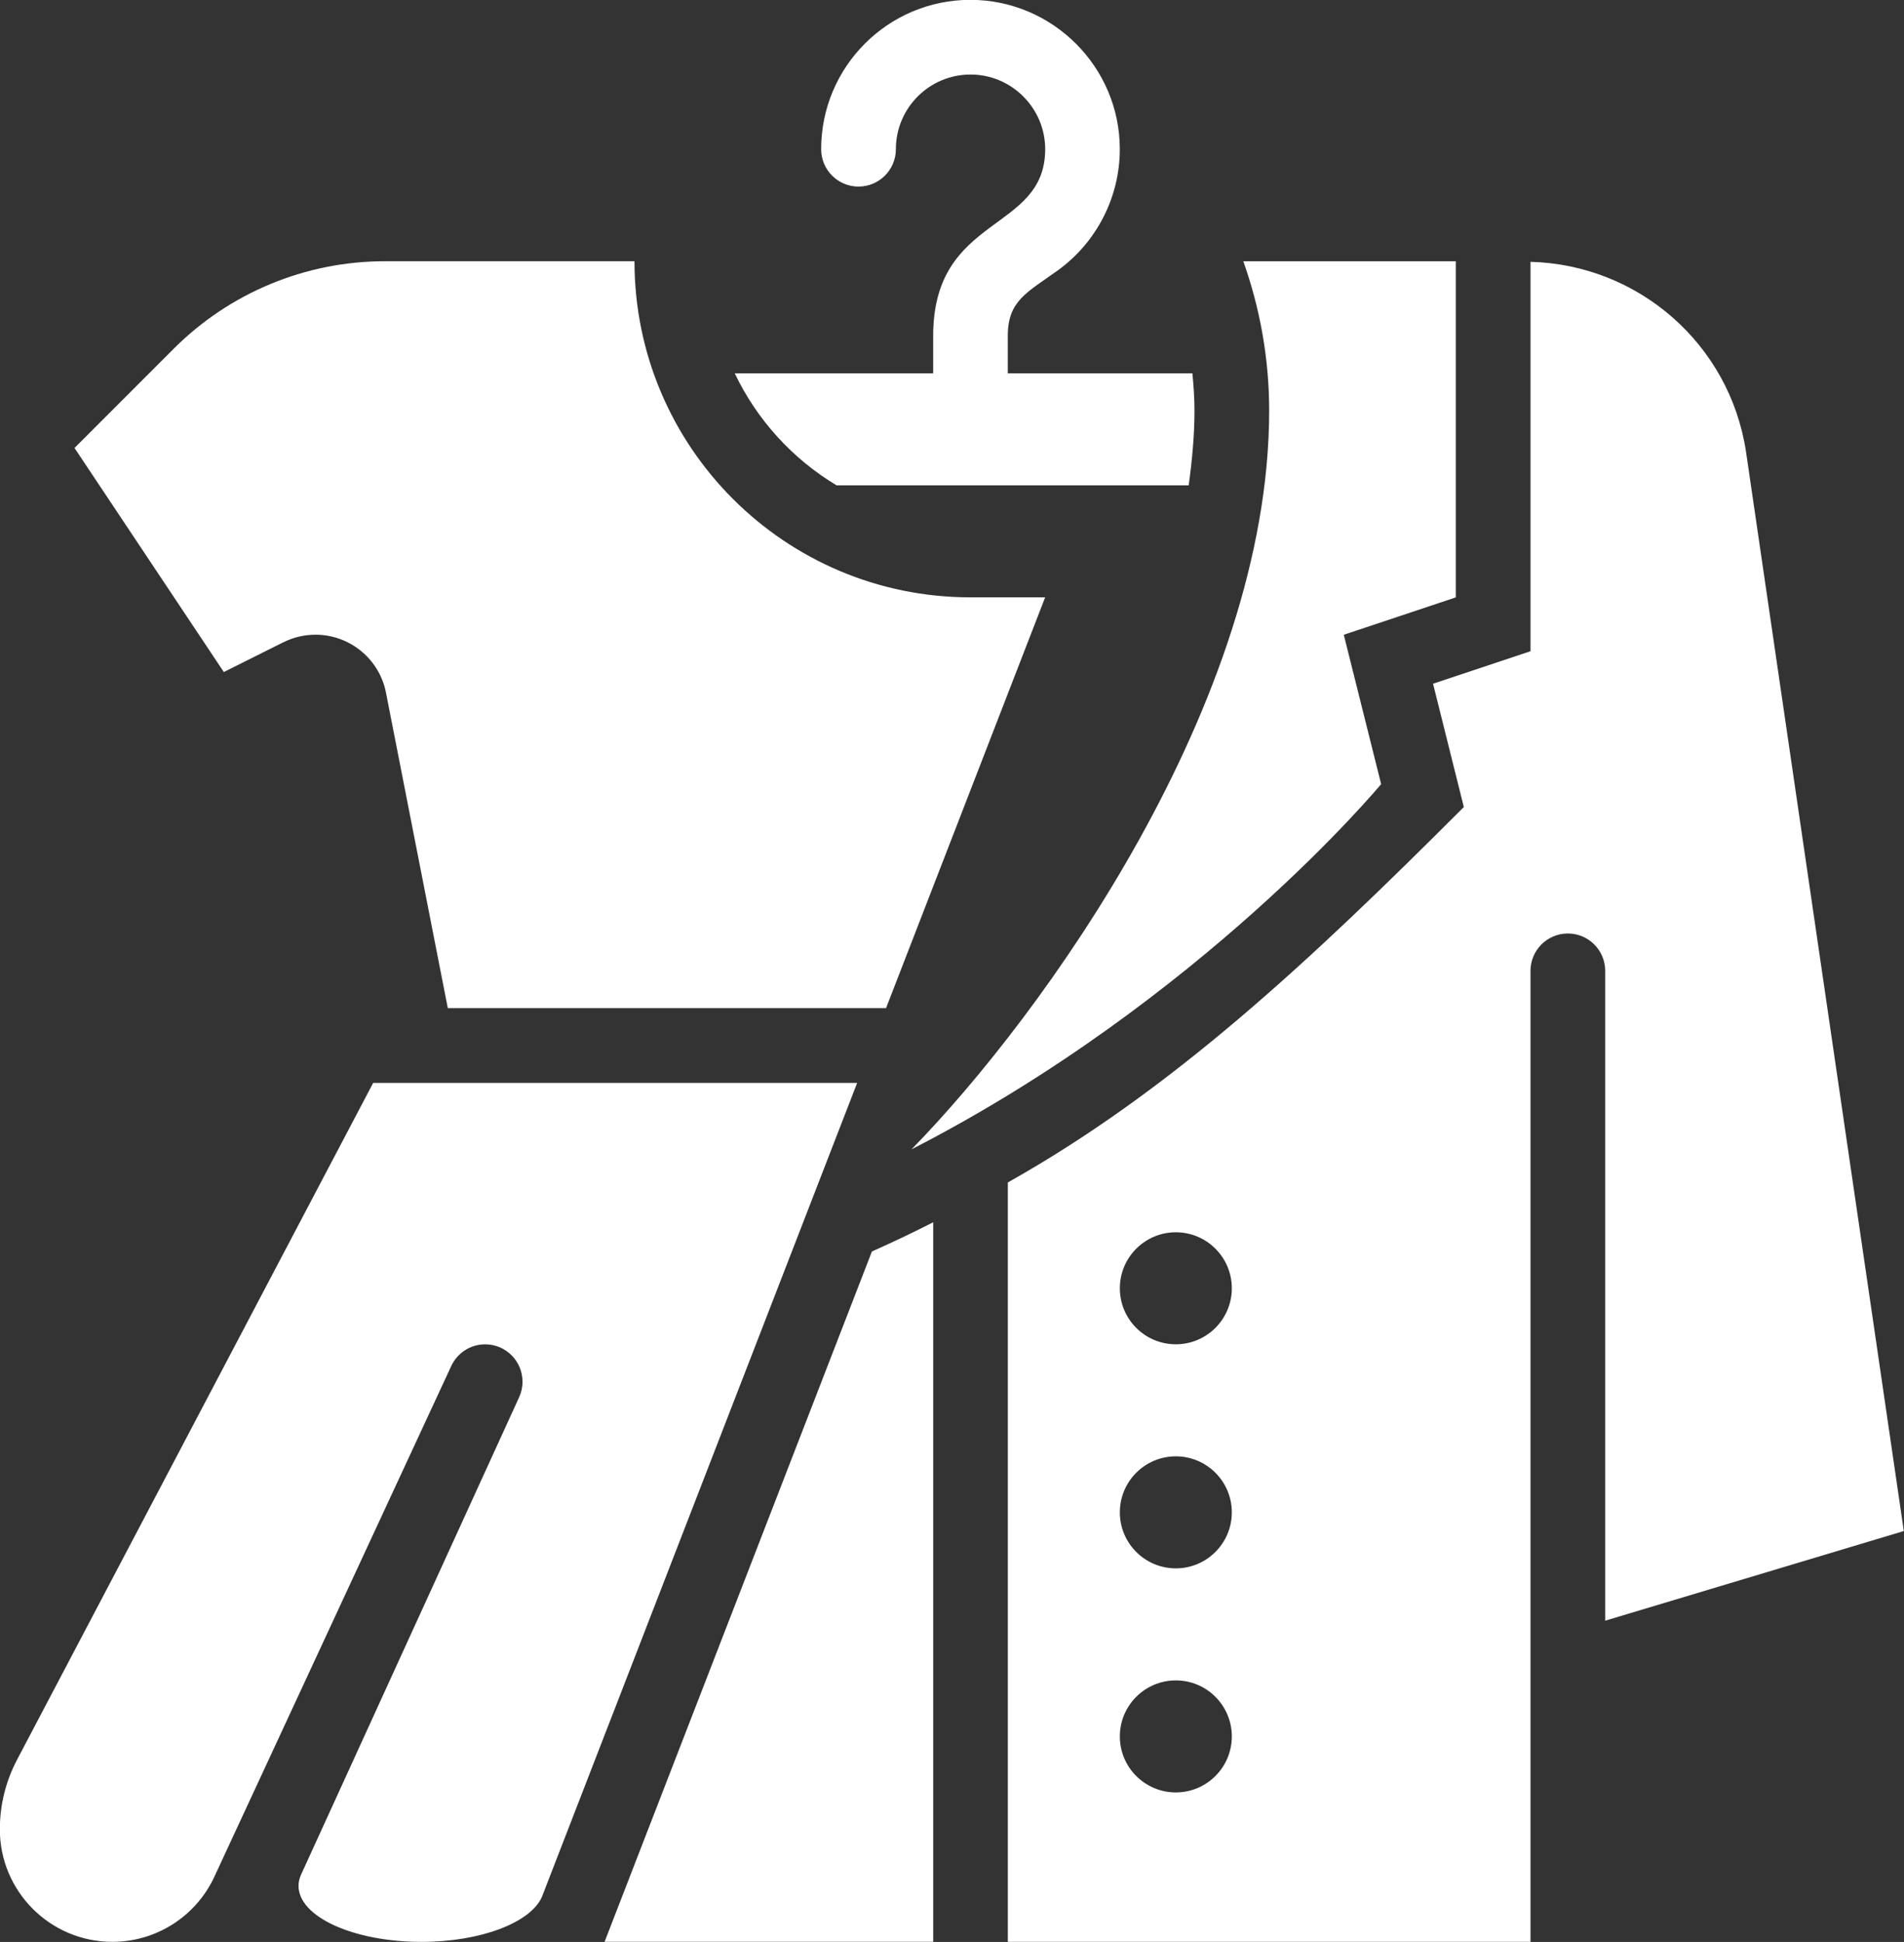
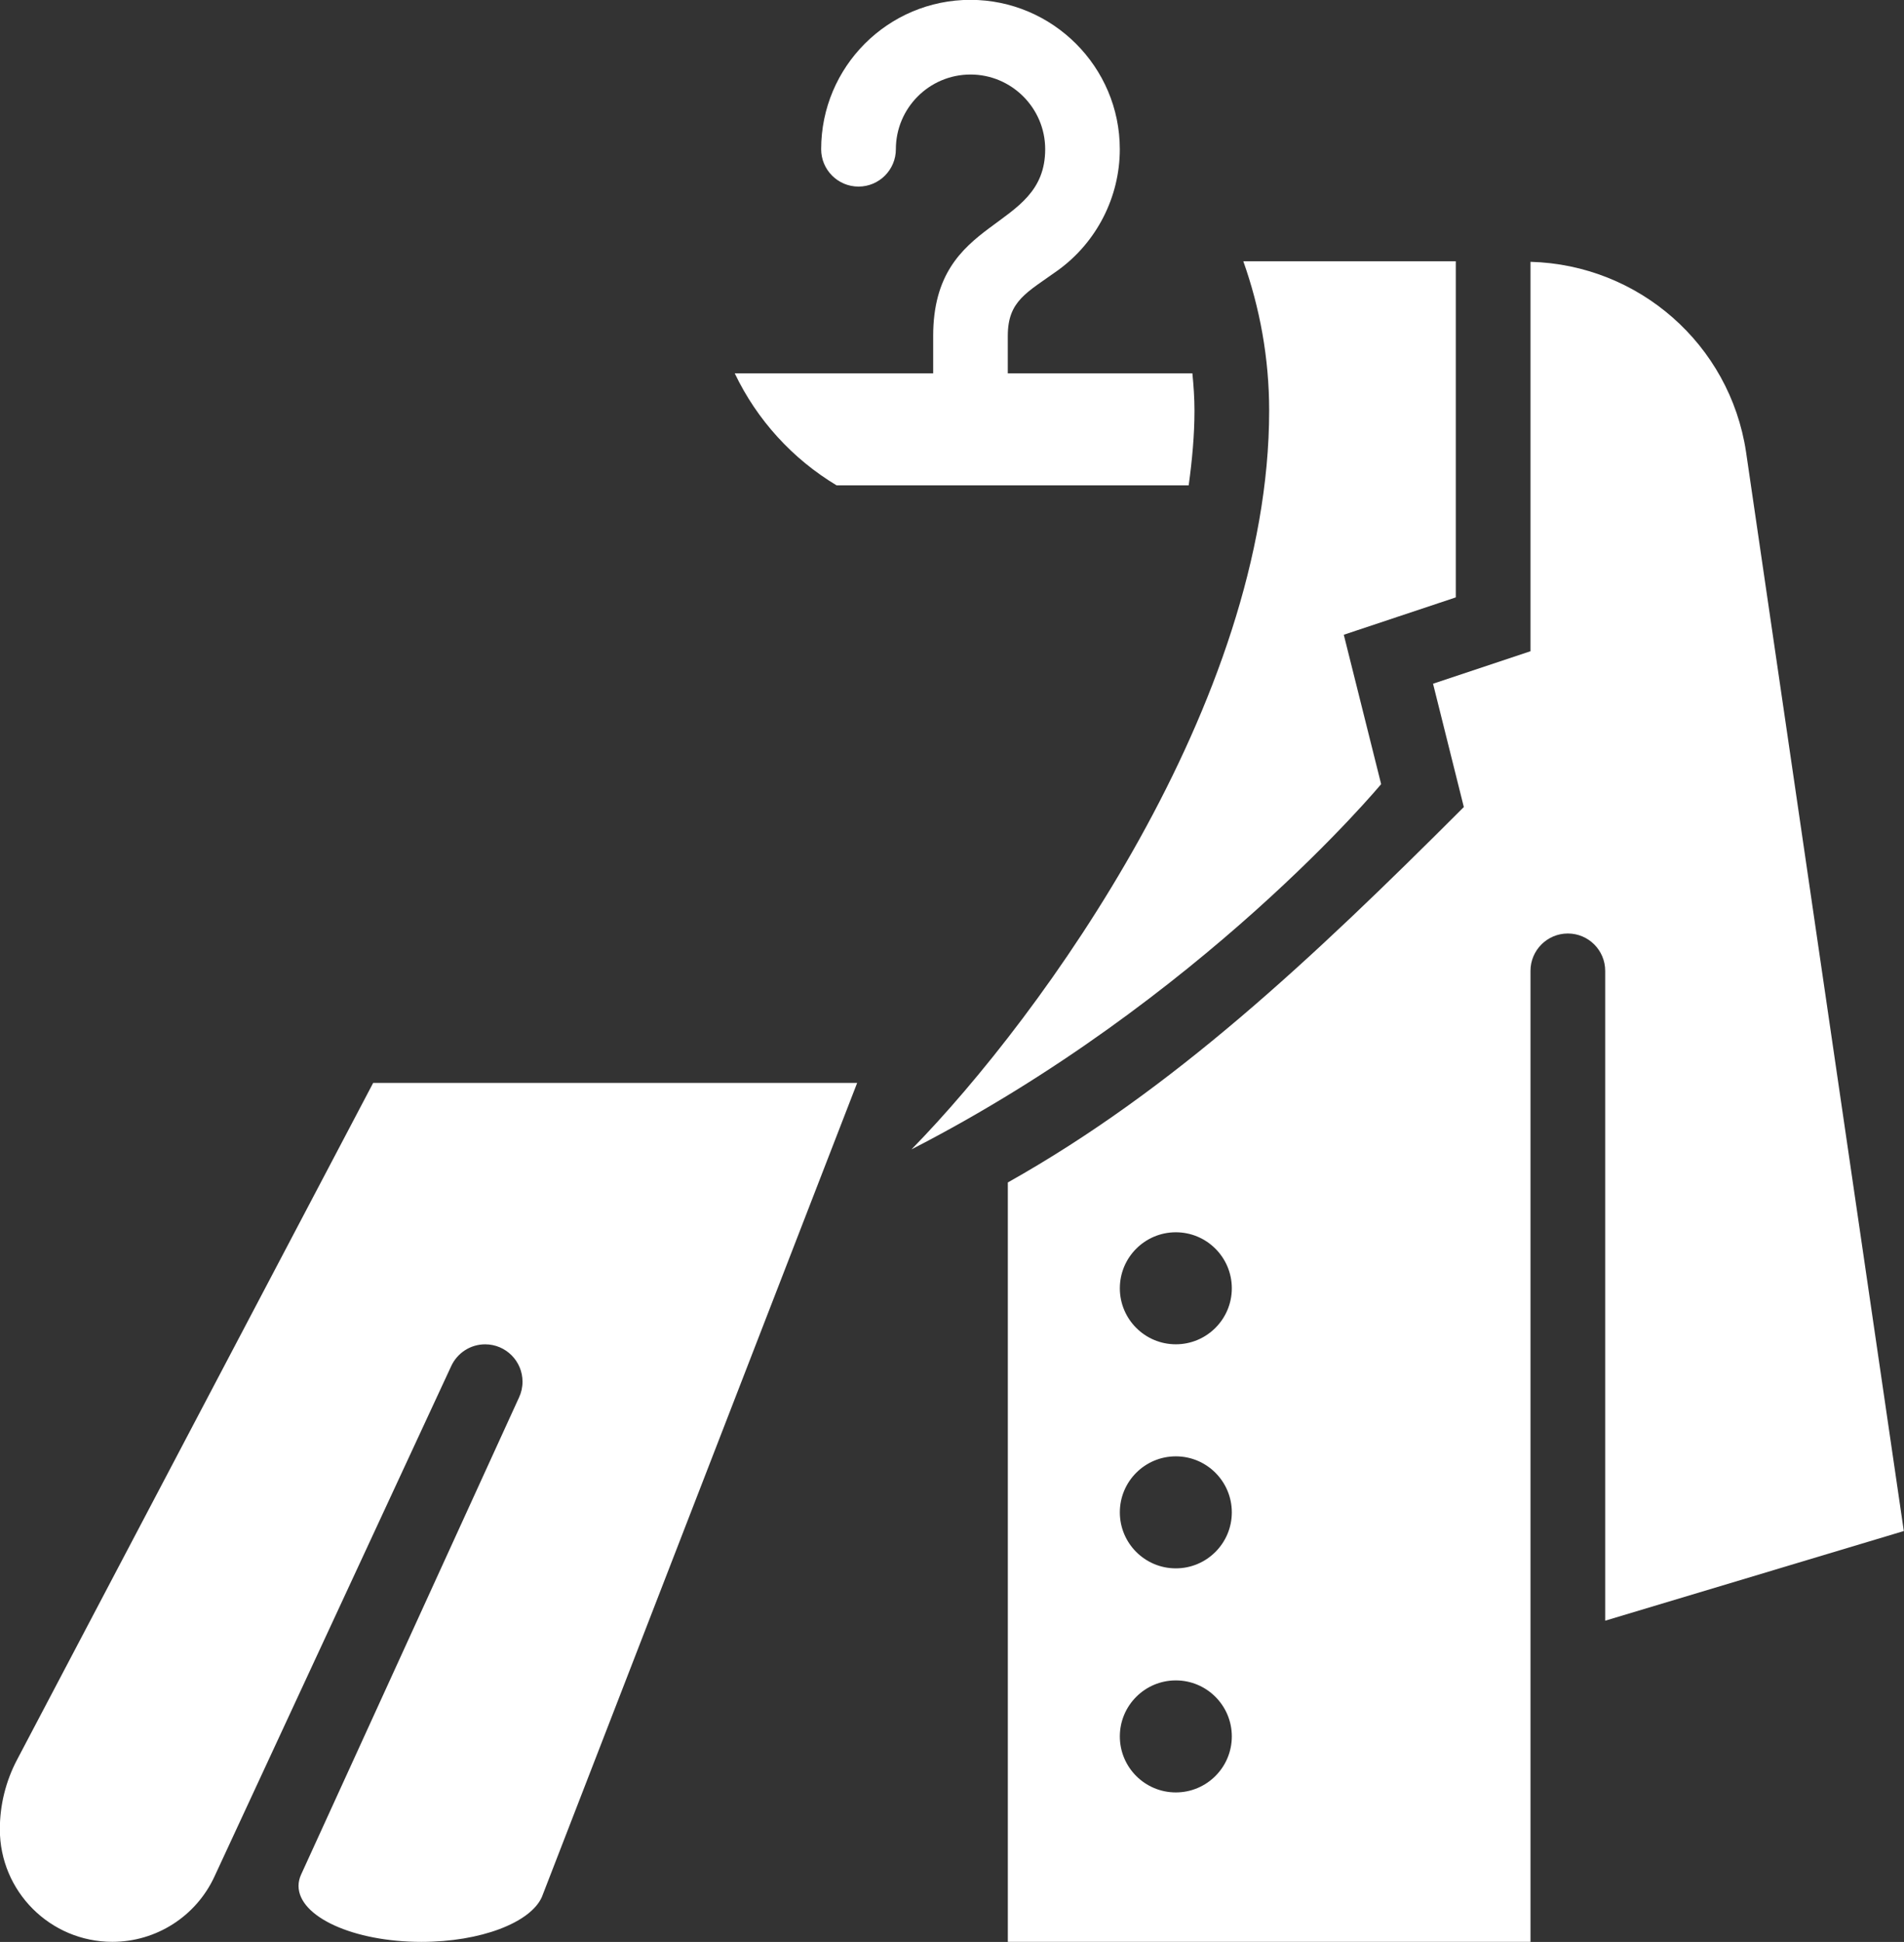
<svg xmlns="http://www.w3.org/2000/svg" fill="#ffffff" height="500" preserveAspectRatio="xMidYMid meet" version="1" viewBox="38.5 38.5 490.4 500.0" width="490.4" zoomAndPan="magnify">
  <rect x="38.5" y="38.5" width="490.4" height="500.0" fill="#333333" stroke="none" />
  <g id="change1_1">
    <path d="m528.85,432.69l-40.64-277.87c-4.19-27.69-27.67-48.17-55.51-48.91v100.26l-25.1,8.37,7.93,31.75c-39.53,39.53-75.02,72.83-117.45,96.66v195.52h134.62v-250c0-5.31,4.31-9.62,9.62-9.62s9.62,4.31,9.62,9.62v167.31l76.92-23.08Zm-187.5,67.31c-7.97,0-14.42-6.46-14.42-14.42s6.46-14.42,14.42-14.42,14.42,6.46,14.42,14.42-6.46,14.42-14.42,14.42Zm0-57.69c-7.97,0-14.42-6.46-14.42-14.42s6.46-14.42,14.42-14.42,14.42,6.46,14.42,14.42-6.46,14.42-14.42,14.42Zm0-57.69c-7.97,0-14.42-6.46-14.42-14.42s6.46-14.42,14.42-14.42,14.42,6.46,14.42,14.42-6.46,14.42-14.42,14.42Z" />
  </g>
  <g id="change1_2">
-     <path d="m278.85,353.21c-5,2.52-8.53,4.26-15.78,7.52l-68.85,177.73h84.64v-185.26Z" />
-   </g>
+     </g>
  <g id="change1_3">
-     <path d="m111.47,203.88c2.57-1.29,5.41-1.96,8.28-1.96,8.68,0,16.2,6.03,18.08,14.5l16.01,81.65h112.87l40.98-105.77h-19.23c-47.8,0-86.54-38.75-86.54-86.54h-64.29c-20.4,0-39.96,8.1-54.39,22.53l-25.55,25.55,38.46,57.69,15.32-7.66Z" />
-   </g>
+     </g>
  <g id="change1_4">
    <path d="m273.25,334.44c74.88-38.43,120.98-94.05,120.98-94.05l-9.62-38.46,28.85-9.62v-86.54h-54.73c4.24,11.93,6.66,24.88,6.66,38.46,0,75.01-58.38,155.74-92.13,190.21Z" />
  </g>
  <g id="change1_5">
    <path d="m345.61,134.62h-47.54v-9.62c0-9.08,4.89-11.14,13-16.97,9.93-7.22,15.85-18.85,15.85-31.11,0-21.18-17.28-38.43-38.46-38.46-21.27,0-38.46,17.25-38.46,38.46,0,5.31,4.31,9.62,9.62,9.62s9.62-4.31,9.62-9.62c0-10.57,8.58-19.23,19.23-19.23,10.59,0,19.23,8.64,19.23,19.23,0,21.55-28.85,16.63-28.85,48.08v9.62h-51.11c5.73,12.01,14.89,22.04,26.24,28.85h90.68c.88-6.44,1.49-12.86,1.49-19.23,0-3.22-.22-6.43-.54-9.62Z" />
  </g>
  <g id="change1_6">
    <path d="m134.62,317.31l-91.74,174.3c-2.9,5.51-4.42,11.65-4.42,17.88,0,16,12.97,28.98,28.98,28.98,11.28,0,21.54-6.55,26.28-16.78l61.02-131.51c1.54-3.28,4.86-5.55,8.72-5.55,5.31,0,9.62,4.31,9.62,9.62,0,1.46-.32,2.83-.9,4.06l-56.17,122.93c-.4.91-.62,1.85-.62,2.82,0,7.97,14.17,14.42,31.65,14.42,15.29,0,28.05-4.95,31.01-11.52l81.22-209.64h-124.65Z" />
  </g>
</svg>